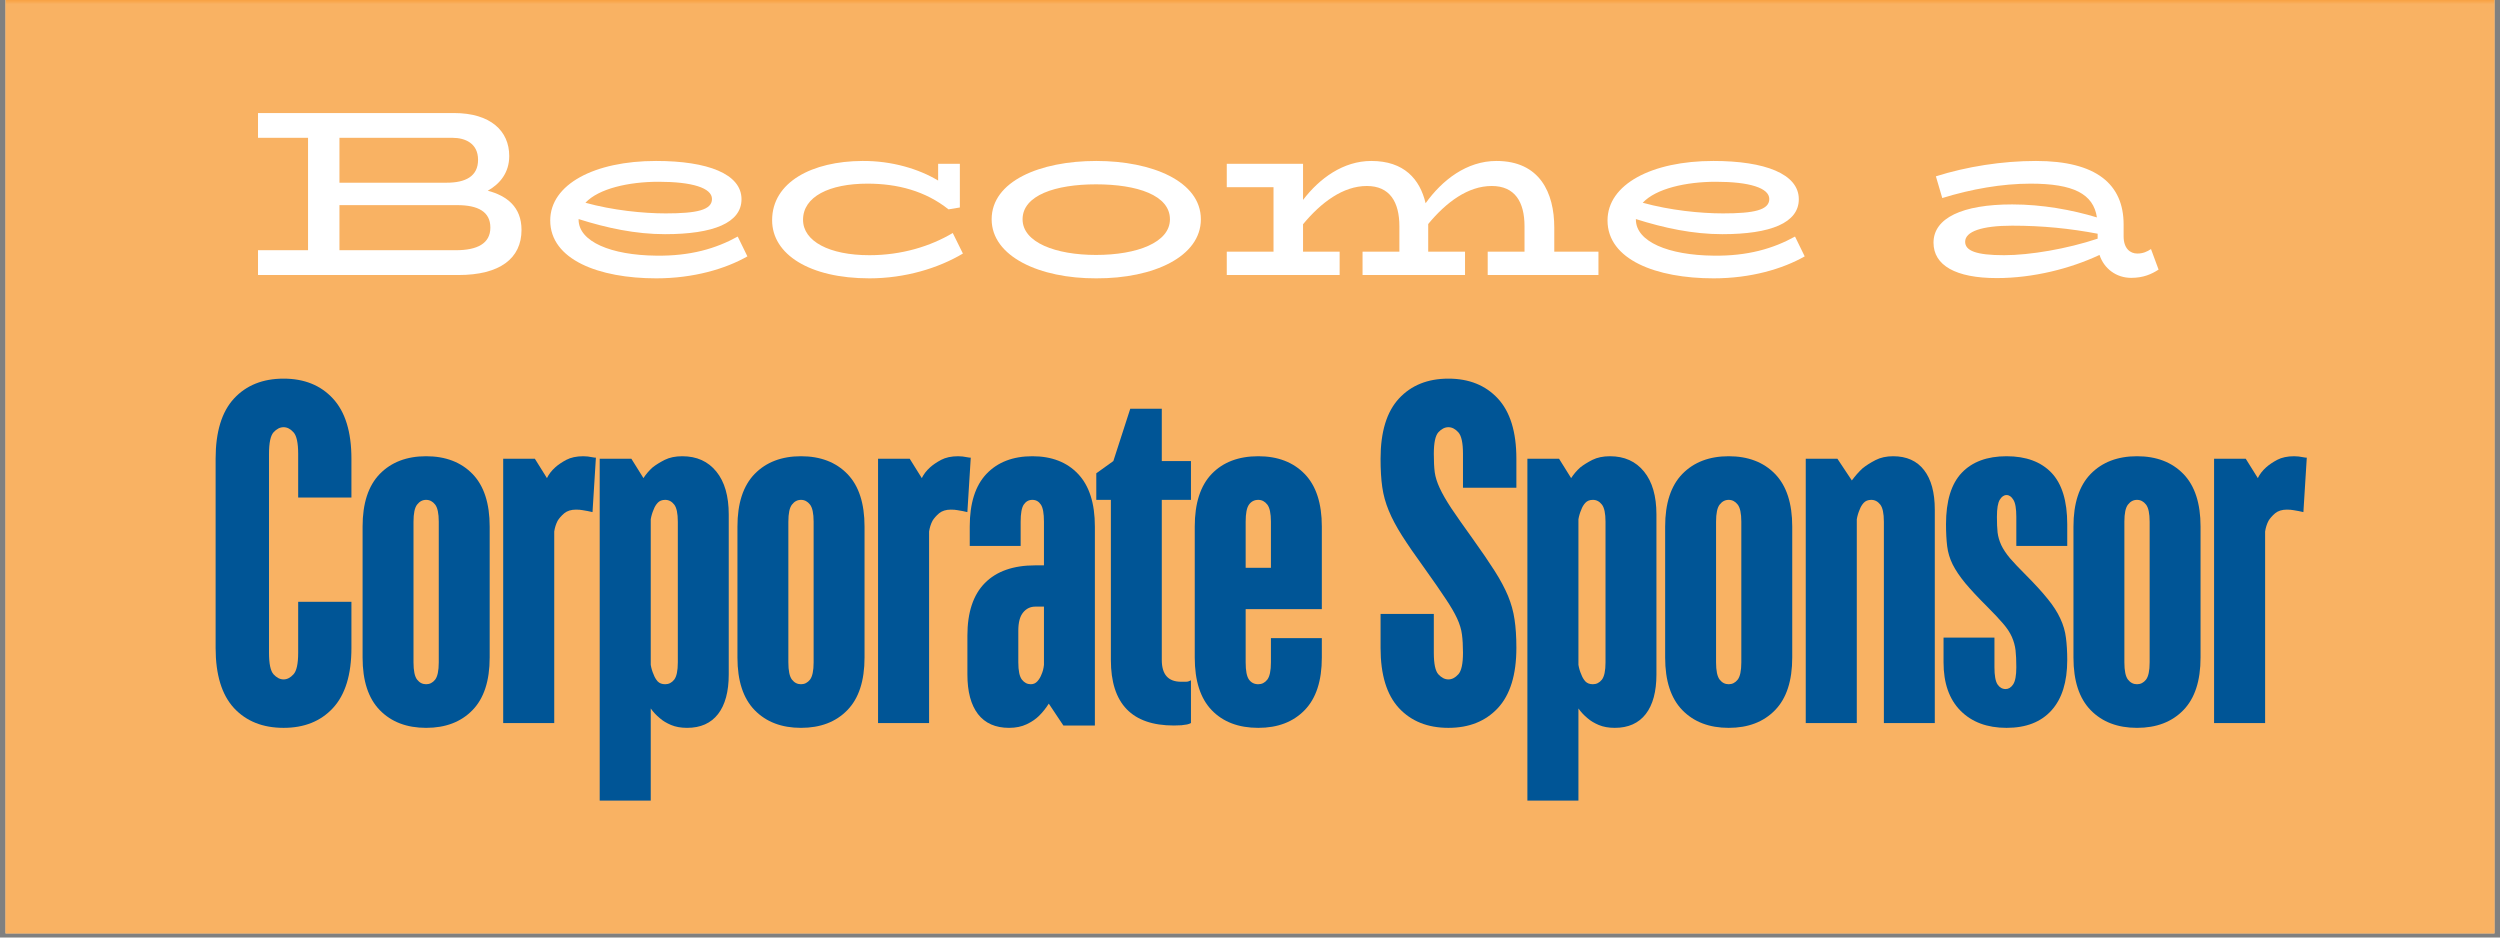
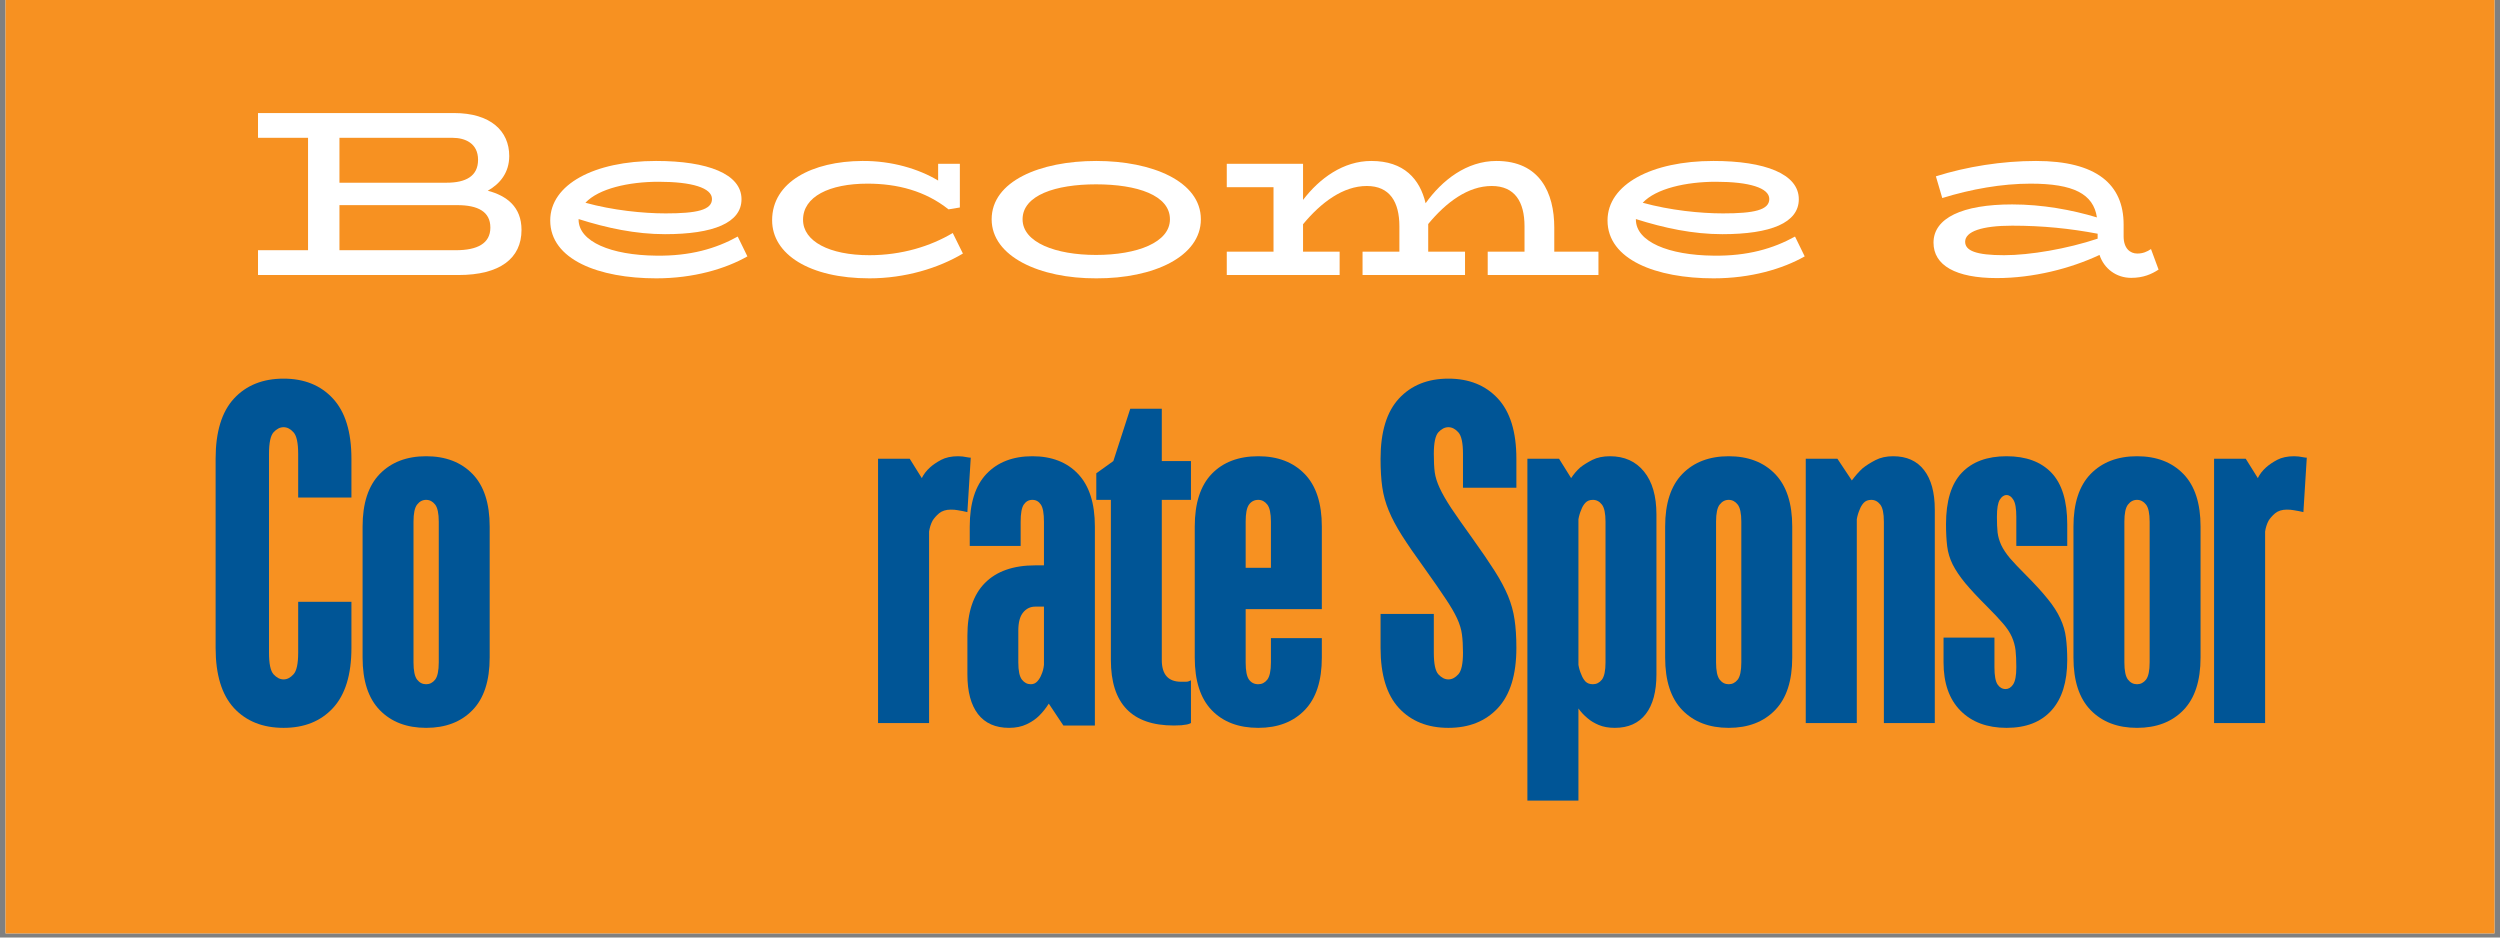
<svg xmlns="http://www.w3.org/2000/svg" width="400" zoomAndPan="magnify" viewBox="0 0 300 112.5" height="150" preserveAspectRatio="xMidYMid meet" version="1.0">
  <rect x="0" y="0" width="300" height="112.5" fill="#808080" stroke="none" />
  <defs>
    <filter x="0%" y="0%" width="100%" height="100%" id="9abb3677dd">
      <feColorMatrix values="0 0 0 0 1 0 0 0 0 1 0 0 0 0 1 0 0 0 1 0" color-interpolation-filters="sRGB" />
    </filter>
    <g />
    <clipPath id="a3374ce9c3">
      <path d="M 0.664 0 L 299.336 0 L 299.336 112.004 L 0.664 112.004 Z M 0.664 0 " clip-rule="nonzero" />
    </clipPath>
    <mask id="20e72f2d09">
      <g filter="url(#9abb3677dd)">
        <rect x="-30" width="360" fill="#000000" y="-11.25" height="135" fill-opacity="0.3" />
      </g>
    </mask>
    <clipPath id="988b9e7503">
      <path d="M 0.664 0 L 299.336 0 L 299.336 112.004 L 0.664 112.004 Z M 0.664 0 " clip-rule="nonzero" />
    </clipPath>
    <clipPath id="c5e64daa19">
      <rect x="0" width="300" y="0" height="113" />
    </clipPath>
  </defs>
  <g clip-path="url(#a3374ce9c3)">
    <path fill="#ffffff" d="M 0.664 0 L 299.336 0 L 299.336 112.004 L 0.664 112.004 Z M 0.664 0 " fill-opacity="1" fill-rule="nonzero" />
    <path fill="#f79121" d="M 0.664 0 L 299.336 0 L 299.336 112.004 L 0.664 112.004 Z M 0.664 0 " fill-opacity="1" fill-rule="nonzero" />
    <g mask="url(#20e72f2d09)">
      <g>
        <g clip-path="url(#c5e64daa19)">
          <g clip-path="url(#988b9e7503)">
-             <rect x="-66" width="432" fill="#ffffff" height="162" y="-24.75" fill-opacity="1" />
-           </g>
+             </g>
        </g>
      </g>
    </g>
  </g>
  <g fill="#ffffff" fill-opacity="1">
    <g transform="translate(29.117, 33.003)">
      <g>
        <path d="M 29.414 -10.117 C 30.887 -10.938 31.992 -12.297 31.992 -14.281 C 31.992 -17.285 29.754 -19.438 25.359 -19.438 L 1.844 -19.438 L 1.844 -16.465 L 7.848 -16.465 L 7.848 -2.977 L 1.844 -2.977 L 1.844 0 L 25.898 0 C 30.859 0 33.465 -1.984 33.465 -5.414 C 33.465 -8.188 31.68 -9.52 29.414 -10.117 Z M 25.191 -16.465 C 26.691 -16.465 28.25 -15.812 28.25 -13.828 C 28.25 -11.844 26.75 -11.078 24.484 -11.078 L 11.617 -11.078 L 11.617 -16.465 Z M 25.59 -2.977 L 11.617 -2.977 L 11.617 -8.387 L 25.758 -8.387 C 28.25 -8.387 29.727 -7.594 29.727 -5.695 C 29.727 -3.77 28.137 -2.977 25.59 -2.977 Z M 25.59 -2.977 " />
      </g>
    </g>
  </g>
  <g fill="#ffffff" fill-opacity="1">
    <g transform="translate(64.129, 33.003)">
      <g>
        <path d="M 24.398 -4.617 C 21.789 -3.172 18.703 -2.266 14.621 -2.324 C 9.211 -2.379 5.301 -3.996 5.301 -6.66 L 5.301 -6.715 C 8.699 -5.641 12.129 -4.902 15.672 -4.902 C 21.48 -4.902 24.852 -6.262 24.852 -9.098 C 24.852 -12.129 20.801 -13.688 14.594 -13.688 C 7.199 -13.688 1.898 -10.883 1.898 -6.547 C 1.898 -1.844 7.734 0.398 14.621 0.398 C 19.098 0.398 22.926 -0.738 25.559 -2.238 Z M 14.906 -11.191 C 18.902 -11.191 21.309 -10.457 21.309 -9.125 C 21.309 -7.793 19.469 -7.395 15.754 -7.395 C 13.035 -7.395 9.406 -7.766 6.121 -8.672 C 7.707 -10.371 11.305 -11.191 14.906 -11.191 Z M 14.906 -11.191 " />
      </g>
    </g>
  </g>
  <g fill="#ffffff" fill-opacity="1">
    <g transform="translate(90.756, 33.003)">
      <g>
        <path d="M 23.574 -5.043 C 20.914 -3.457 17.457 -2.379 13.574 -2.379 C 8.758 -2.379 5.609 -4.051 5.609 -6.629 C 5.609 -9.406 8.758 -10.965 13.348 -10.965 C 16.945 -10.965 20.289 -10.086 23.066 -7.879 L 24.426 -8.105 L 24.426 -13.348 L 21.82 -13.348 L 21.82 -11.336 C 19.523 -12.723 16.266 -13.715 12.723 -13.688 C 6.715 -13.66 1.898 -11.164 1.898 -6.574 C 1.898 -2.492 6.375 0.398 13.574 0.398 C 17.852 0.398 21.848 -0.82 24.793 -2.578 Z M 23.574 -5.043 " />
      </g>
    </g>
  </g>
  <g fill="#ffffff" fill-opacity="1">
    <g transform="translate(117.1, 33.003)">
      <g>
        <path d="M 14.453 0.398 C 21.336 0.426 27.004 -2.211 27.004 -6.688 C 27.004 -11.25 21.141 -13.688 14.453 -13.688 C 7.68 -13.688 1.898 -11.25 1.898 -6.688 C 1.898 -2.211 7.68 0.426 14.453 0.398 Z M 14.422 -2.41 C 9.578 -2.41 5.609 -3.91 5.609 -6.688 C 5.609 -9.578 9.578 -10.883 14.422 -10.883 C 19.355 -10.883 23.293 -9.578 23.293 -6.688 C 23.293 -3.91 19.355 -2.41 14.422 -2.41 Z M 14.422 -2.41 " />
      </g>
    </g>
  </g>
  <g fill="#ffffff" fill-opacity="1">
    <g transform="translate(145.115, 33.003)">
      <g>
        <path d="M 41.398 -2.805 L 41.398 -5.695 C 41.398 -9.859 39.672 -13.688 34.457 -13.688 C 30.887 -13.688 27.941 -11.391 25.957 -8.613 C 25.277 -11.504 23.379 -13.688 19.438 -13.688 C 16.094 -13.688 13.234 -11.617 11.25 -9.012 L 11.25 -13.348 L 2.098 -13.348 L 2.098 -10.543 L 7.707 -10.543 L 7.707 -2.805 L 2.098 -2.805 L 2.098 0 L 15.641 0 L 15.641 -2.805 L 11.25 -2.805 L 11.25 -6.094 C 13.43 -8.727 16.066 -10.684 18.902 -10.684 C 21.648 -10.684 22.812 -8.785 22.812 -5.836 L 22.812 -2.805 L 18.391 -2.805 L 18.391 0 L 30.688 0 L 30.688 -2.805 L 26.27 -2.805 L 26.27 -6.121 C 28.449 -8.758 31.059 -10.684 33.891 -10.684 C 36.668 -10.684 37.828 -8.785 37.828 -5.836 L 37.828 -2.805 L 33.41 -2.805 L 33.41 0 L 46.699 0 L 46.699 -2.805 Z M 41.398 -2.805 " />
      </g>
    </g>
  </g>
  <g fill="#ffffff" fill-opacity="1">
    <g transform="translate(191.005, 33.003)">
      <g>
        <path d="M 24.398 -4.617 C 21.789 -3.172 18.703 -2.266 14.621 -2.324 C 9.211 -2.379 5.301 -3.996 5.301 -6.66 L 5.301 -6.715 C 8.699 -5.641 12.129 -4.902 15.672 -4.902 C 21.48 -4.902 24.852 -6.262 24.852 -9.098 C 24.852 -12.129 20.801 -13.688 14.594 -13.688 C 7.199 -13.688 1.898 -10.883 1.898 -6.547 C 1.898 -1.844 7.734 0.398 14.621 0.398 C 19.098 0.398 22.926 -0.738 25.559 -2.238 Z M 14.906 -11.191 C 18.902 -11.191 21.309 -10.457 21.309 -9.125 C 21.309 -7.793 19.469 -7.395 15.754 -7.395 C 13.035 -7.395 9.406 -7.766 6.121 -8.672 C 7.707 -10.371 11.305 -11.191 14.906 -11.191 Z M 14.906 -11.191 " />
      </g>
    </g>
  </g>
  <g fill="#ffffff" fill-opacity="1">
    <g transform="translate(217.632, 33.003)">
      <g />
    </g>
  </g>
  <g fill="#ffffff" fill-opacity="1">
    <g transform="translate(229.416, 33.003)">
      <g>
        <path d="M 28.703 -3.117 C 28.25 -2.805 27.742 -2.578 27.062 -2.578 C 26.211 -2.578 25.418 -3.172 25.418 -4.648 L 25.418 -6.062 C 25.418 -10.883 22.16 -13.688 14.906 -13.688 C 10.824 -13.688 6.574 -13.008 2.891 -11.844 L 3.656 -9.238 C 7.141 -10.316 10.824 -10.965 14.254 -10.965 C 19.383 -10.965 21.789 -9.746 22.215 -6.914 C 19.211 -7.82 15.672 -8.473 12.043 -8.473 C 6.035 -8.473 2.605 -6.828 2.605 -3.883 C 2.605 -1.16 5.27 0.367 10.199 0.367 C 14.566 0.367 19.016 -0.766 22.527 -2.41 C 23.066 -0.766 24.539 0.34 26.324 0.34 C 27.797 0.34 28.789 -0.113 29.613 -0.652 Z M 6.402 -3.996 C 6.402 -5.215 8.387 -5.922 12.043 -5.922 C 15.727 -5.922 18.984 -5.582 22.301 -4.957 L 22.301 -4.363 C 18.645 -3.145 14.195 -2.379 11.078 -2.379 C 7.707 -2.379 6.402 -2.918 6.402 -3.996 Z M 6.402 -3.996 " />
      </g>
    </g>
  </g>
  <g fill="#ffffff" fill-opacity="1">
    <g transform="translate(258.173, 33.003)">
      <g />
    </g>
  </g>
  <g fill="#005596" fill-opacity="1">
    <g transform="translate(23.843, 86.764)">
      <g>
        <path d="M 10.188 0.578 C 7.695 0.578 5.711 -0.211 4.234 -1.797 C 2.766 -3.391 2.031 -5.797 2.031 -9.016 L 2.031 -31.719 C 2.031 -34.938 2.766 -37.344 4.234 -38.938 C 5.711 -40.531 7.695 -41.328 10.188 -41.328 C 12.664 -41.328 14.641 -40.531 16.109 -38.938 C 17.586 -37.344 18.328 -34.938 18.328 -31.719 L 18.328 -27.062 L 11.938 -27.062 L 11.938 -32.297 C 11.938 -33.617 11.75 -34.484 11.375 -34.891 C 11.008 -35.297 10.613 -35.5 10.188 -35.5 C 9.758 -35.5 9.359 -35.297 8.984 -34.891 C 8.617 -34.484 8.438 -33.617 8.438 -32.297 L 8.438 -8.438 C 8.438 -7.113 8.617 -6.25 8.984 -5.844 C 9.359 -5.438 9.758 -5.234 10.188 -5.234 C 10.613 -5.234 11.008 -5.438 11.375 -5.844 C 11.75 -6.25 11.938 -7.113 11.938 -8.438 L 11.938 -14.547 L 18.328 -14.547 L 18.328 -9.016 C 18.328 -5.797 17.586 -3.391 16.109 -1.797 C 14.641 -0.211 12.664 0.578 10.188 0.578 Z M 10.188 0.578 " />
      </g>
    </g>
  </g>
  <g fill="#005596" fill-opacity="1">
    <g transform="translate(42.058, 86.764)">
      <g>
        <path d="M 9.078 0.578 C 6.754 0.578 4.898 -0.129 3.516 -1.547 C 2.141 -2.961 1.453 -5.066 1.453 -7.859 L 1.453 -23.578 C 1.453 -26.367 2.141 -28.473 3.516 -29.891 C 4.898 -31.305 6.754 -32.016 9.078 -32.016 C 11.41 -32.016 13.266 -31.305 14.641 -29.891 C 16.016 -28.473 16.703 -26.367 16.703 -23.578 L 16.703 -7.859 C 16.703 -5.066 16.016 -2.961 14.641 -1.547 C 13.266 -0.129 11.41 0.578 9.078 0.578 Z M 9.078 -4.656 C 9.504 -4.656 9.863 -4.836 10.156 -5.203 C 10.445 -5.578 10.594 -6.27 10.594 -7.281 L 10.594 -24.156 C 10.594 -25.164 10.445 -25.852 10.156 -26.219 C 9.863 -26.594 9.504 -26.781 9.078 -26.781 C 8.648 -26.781 8.289 -26.594 8 -26.219 C 7.707 -25.852 7.562 -25.164 7.562 -24.156 L 7.562 -7.281 C 7.562 -6.27 7.707 -5.578 8 -5.203 C 8.289 -4.836 8.648 -4.656 9.078 -4.656 Z M 9.078 -4.656 " />
      </g>
    </g>
  </g>
  <g fill="#005596" fill-opacity="1">
    <g transform="translate(58.352, 86.764)">
      <g>
-         <path d="M 2.031 -31.719 L 5.828 -31.719 L 7.281 -29.391 C 7.508 -29.859 7.836 -30.285 8.266 -30.672 C 8.609 -30.984 9.051 -31.285 9.594 -31.578 C 10.145 -31.867 10.828 -32.016 11.641 -32.016 C 11.992 -32.016 12.363 -31.973 12.75 -31.891 C 12.906 -31.859 13.039 -31.844 13.156 -31.844 L 12.75 -25.312 C 12.551 -25.352 12.359 -25.395 12.172 -25.438 C 11.973 -25.477 11.766 -25.516 11.547 -25.547 C 11.336 -25.586 11.078 -25.609 10.766 -25.609 C 10.18 -25.609 9.711 -25.461 9.359 -25.172 C 9.016 -24.879 8.75 -24.578 8.562 -24.266 C 8.363 -23.879 8.227 -23.453 8.156 -22.984 L 8.156 0 L 2.031 0 Z M 2.031 -31.719 " />
-       </g>
+         </g>
    </g>
  </g>
  <g fill="#005596" fill-opacity="1">
    <g transform="translate(69.933, 86.764)">
      <g>
-         <path d="M 2.031 -31.719 L 5.828 -31.719 L 7.281 -29.391 C 7.582 -29.859 7.945 -30.285 8.375 -30.672 C 8.77 -30.984 9.254 -31.285 9.828 -31.578 C 10.41 -31.867 11.113 -32.016 11.938 -32.016 C 13.676 -32.016 15.039 -31.398 16.031 -30.172 C 17.02 -28.953 17.516 -27.238 17.516 -25.031 L 17.516 -5.828 C 17.516 -3.766 17.086 -2.18 16.234 -1.078 C 15.379 0.023 14.141 0.578 12.516 0.578 C 11.773 0.578 11.133 0.461 10.594 0.234 C 10.051 0.004 9.602 -0.266 9.25 -0.578 C 8.82 -0.93 8.457 -1.32 8.156 -1.75 L 8.156 9.312 L 2.031 9.312 Z M 9.891 -4.656 C 10.316 -4.656 10.676 -4.836 10.969 -5.203 C 11.258 -5.578 11.406 -6.27 11.406 -7.281 L 11.406 -24.156 C 11.406 -25.164 11.258 -25.852 10.969 -26.219 C 10.676 -26.594 10.316 -26.781 9.891 -26.781 C 9.504 -26.781 9.203 -26.66 8.984 -26.422 C 8.773 -26.191 8.613 -25.922 8.5 -25.609 C 8.344 -25.254 8.227 -24.867 8.156 -24.453 L 8.156 -6.984 C 8.227 -6.555 8.344 -6.172 8.5 -5.828 C 8.613 -5.516 8.773 -5.238 8.984 -5 C 9.203 -4.77 9.504 -4.656 9.891 -4.656 Z M 9.891 -4.656 " />
-       </g>
+         </g>
    </g>
  </g>
  <g fill="#005596" fill-opacity="1">
    <g transform="translate(87.041, 86.764)">
      <g>
-         <path d="M 9.078 0.578 C 6.754 0.578 4.898 -0.129 3.516 -1.547 C 2.141 -2.961 1.453 -5.066 1.453 -7.859 L 1.453 -23.578 C 1.453 -26.367 2.141 -28.473 3.516 -29.891 C 4.898 -31.305 6.754 -32.016 9.078 -32.016 C 11.41 -32.016 13.266 -31.305 14.641 -29.891 C 16.016 -28.473 16.703 -26.367 16.703 -23.578 L 16.703 -7.859 C 16.703 -5.066 16.016 -2.961 14.641 -1.547 C 13.266 -0.129 11.41 0.578 9.078 0.578 Z M 9.078 -4.656 C 9.504 -4.656 9.863 -4.836 10.156 -5.203 C 10.445 -5.578 10.594 -6.27 10.594 -7.281 L 10.594 -24.156 C 10.594 -25.164 10.445 -25.852 10.156 -26.219 C 9.863 -26.594 9.504 -26.781 9.078 -26.781 C 8.648 -26.781 8.289 -26.594 8 -26.219 C 7.707 -25.852 7.562 -25.164 7.562 -24.156 L 7.562 -7.281 C 7.562 -6.27 7.707 -5.578 8 -5.203 C 8.289 -4.836 8.648 -4.656 9.078 -4.656 Z M 9.078 -4.656 " />
-       </g>
+         </g>
    </g>
  </g>
  <g fill="#005596" fill-opacity="1">
    <g transform="translate(103.335, 86.764)">
      <g>
        <path d="M 2.031 -31.719 L 5.828 -31.719 L 7.281 -29.391 C 7.508 -29.859 7.836 -30.285 8.266 -30.672 C 8.609 -30.984 9.051 -31.285 9.594 -31.578 C 10.145 -31.867 10.828 -32.016 11.641 -32.016 C 11.992 -32.016 12.363 -31.973 12.75 -31.891 C 12.906 -31.859 13.039 -31.844 13.156 -31.844 L 12.75 -25.312 C 12.551 -25.352 12.359 -25.395 12.172 -25.438 C 11.973 -25.477 11.766 -25.516 11.547 -25.547 C 11.336 -25.586 11.078 -25.609 10.766 -25.609 C 10.18 -25.609 9.711 -25.461 9.359 -25.172 C 9.016 -24.879 8.75 -24.578 8.562 -24.266 C 8.363 -23.879 8.227 -23.453 8.156 -22.984 L 8.156 0 L 2.031 0 Z M 2.031 -31.719 " />
      </g>
    </g>
  </g>
  <g fill="#005596" fill-opacity="1">
    <g transform="translate(114.916, 86.764)">
      <g>
        <path d="M 6.172 0.578 C 4.535 0.578 3.289 0.023 2.438 -1.078 C 1.594 -2.18 1.172 -3.766 1.172 -5.828 L 1.172 -10.484 C 1.172 -13.273 1.867 -15.379 3.266 -16.797 C 4.66 -18.211 6.676 -18.922 9.312 -18.922 L 10.359 -18.922 L 10.359 -24.156 C 10.359 -25.164 10.234 -25.852 9.984 -26.219 C 9.734 -26.594 9.395 -26.781 8.969 -26.781 C 8.539 -26.781 8.195 -26.594 7.938 -26.219 C 7.688 -25.852 7.562 -25.164 7.562 -24.156 L 7.562 -21.25 L 1.453 -21.25 L 1.453 -23.578 C 1.453 -26.367 2.117 -28.473 3.453 -29.891 C 4.797 -31.305 6.633 -32.016 8.969 -32.016 C 11.289 -32.016 13.117 -31.305 14.453 -29.891 C 15.797 -28.473 16.469 -26.367 16.469 -23.578 L 16.469 0.297 L 12.688 0.297 L 10.938 -2.328 C 10.594 -1.785 10.207 -1.301 9.781 -0.875 C 9.395 -0.488 8.898 -0.148 8.297 0.141 C 7.691 0.43 6.984 0.578 6.172 0.578 Z M 8.781 -4.656 C 9.094 -4.656 9.352 -4.77 9.562 -5 C 9.781 -5.238 9.945 -5.516 10.062 -5.828 C 10.219 -6.172 10.316 -6.555 10.359 -6.984 L 10.359 -13.969 L 9.312 -13.969 C 8.727 -13.969 8.242 -13.734 7.859 -13.266 C 7.473 -12.805 7.281 -12.07 7.281 -11.062 L 7.281 -7.281 C 7.281 -6.27 7.426 -5.578 7.719 -5.203 C 8.008 -4.836 8.363 -4.656 8.781 -4.656 Z M 8.781 -4.656 " />
      </g>
    </g>
  </g>
  <g fill="#005596" fill-opacity="1">
    <g transform="translate(130.977, 86.764)">
      <g>
        <path d="M 9.891 0.297 C 4.848 0.297 2.328 -2.32 2.328 -7.562 L 2.328 -26.781 L 0.578 -26.781 L 0.578 -29.969 L 2.625 -31.438 L 4.656 -37.719 L 8.438 -37.719 L 8.438 -31.438 L 11.938 -31.438 L 11.938 -26.781 L 8.438 -26.781 L 8.438 -7.562 C 8.438 -5.82 9.211 -4.953 10.766 -4.953 C 10.961 -4.953 11.141 -4.953 11.297 -4.953 C 11.453 -4.953 11.566 -4.969 11.641 -5 C 11.754 -5.039 11.852 -5.082 11.938 -5.125 L 11.938 0 C 11.812 0.07 11.656 0.129 11.469 0.172 C 11.27 0.211 11.047 0.242 10.797 0.266 C 10.547 0.285 10.242 0.297 9.891 0.297 Z M 9.891 0.297 " />
      </g>
    </g>
  </g>
  <g fill="#005596" fill-opacity="1">
    <g transform="translate(141.917, 86.764)">
      <g>
        <path d="M 9.078 0.578 C 6.711 0.578 4.848 -0.129 3.484 -1.547 C 2.129 -2.961 1.453 -5.066 1.453 -7.859 L 1.453 -23.578 C 1.453 -26.367 2.129 -28.473 3.484 -29.891 C 4.848 -31.305 6.711 -32.016 9.078 -32.016 C 11.41 -32.016 13.266 -31.305 14.641 -29.891 C 16.016 -28.473 16.703 -26.367 16.703 -23.578 L 16.703 -13.672 L 7.562 -13.672 L 7.562 -7.281 C 7.562 -6.27 7.695 -5.578 7.969 -5.203 C 8.238 -4.836 8.609 -4.656 9.078 -4.656 C 9.504 -4.656 9.863 -4.836 10.156 -5.203 C 10.445 -5.578 10.594 -6.27 10.594 -7.281 L 10.594 -10.188 L 16.703 -10.188 L 16.703 -7.859 C 16.703 -5.066 16.016 -2.961 14.641 -1.547 C 13.266 -0.129 11.41 0.578 9.078 0.578 Z M 10.594 -18.625 L 10.594 -24.156 C 10.594 -25.164 10.445 -25.852 10.156 -26.219 C 9.863 -26.594 9.504 -26.781 9.078 -26.781 C 8.609 -26.781 8.238 -26.594 7.969 -26.219 C 7.695 -25.852 7.562 -25.164 7.562 -24.156 L 7.562 -18.625 Z M 10.594 -18.625 " />
      </g>
    </g>
  </g>
  <g fill="#005596" fill-opacity="1">
    <g transform="translate(158.212, 86.764)">
      <g />
    </g>
  </g>
  <g fill="#005596" fill-opacity="1">
    <g transform="translate(164.496, 86.764)">
      <g>
        <path d="M 9.312 0.578 C 6.832 0.578 4.852 -0.211 3.375 -1.797 C 1.906 -3.391 1.172 -5.797 1.172 -9.016 L 1.172 -13.094 L 7.562 -13.094 L 7.562 -8.438 C 7.562 -7.113 7.742 -6.25 8.109 -5.844 C 8.484 -5.438 8.883 -5.234 9.312 -5.234 C 9.738 -5.234 10.133 -5.438 10.5 -5.844 C 10.875 -6.25 11.062 -7.113 11.062 -8.438 C 11.062 -9.289 11.02 -10.02 10.938 -10.625 C 10.863 -11.227 10.672 -11.867 10.359 -12.547 C 10.047 -13.223 9.578 -14.023 8.953 -14.953 C 8.336 -15.891 7.488 -17.113 6.406 -18.625 C 5.312 -20.133 4.426 -21.422 3.75 -22.484 C 3.07 -23.555 2.539 -24.555 2.156 -25.484 C 1.77 -26.422 1.508 -27.363 1.375 -28.312 C 1.238 -29.258 1.172 -30.395 1.172 -31.719 C 1.172 -34.938 1.906 -37.344 3.375 -38.938 C 4.852 -40.531 6.832 -41.328 9.312 -41.328 C 11.789 -41.328 13.77 -40.531 15.25 -38.938 C 16.727 -37.344 17.469 -34.938 17.469 -31.719 L 17.469 -28.234 L 11.062 -28.234 L 11.062 -32.297 C 11.062 -33.617 10.875 -34.484 10.5 -34.891 C 10.133 -35.297 9.738 -35.5 9.312 -35.5 C 8.883 -35.5 8.484 -35.297 8.109 -34.891 C 7.742 -34.484 7.562 -33.617 7.562 -32.297 C 7.562 -31.41 7.598 -30.676 7.672 -30.094 C 7.754 -29.508 7.953 -28.879 8.266 -28.203 C 8.578 -27.523 9.039 -26.719 9.656 -25.781 C 10.281 -24.852 11.133 -23.633 12.219 -22.125 C 13.312 -20.602 14.195 -19.305 14.875 -18.234 C 15.551 -17.172 16.082 -16.176 16.469 -15.25 C 16.852 -14.32 17.113 -13.379 17.25 -12.422 C 17.395 -11.473 17.469 -10.336 17.469 -9.016 C 17.469 -5.797 16.727 -3.391 15.25 -1.797 C 13.77 -0.211 11.789 0.578 9.312 0.578 Z M 9.312 0.578 " />
      </g>
    </g>
  </g>
  <g fill="#005596" fill-opacity="1">
    <g transform="translate(181.256, 86.764)">
      <g>
        <path d="M 2.031 -31.719 L 5.828 -31.719 L 7.281 -29.391 C 7.582 -29.859 7.945 -30.285 8.375 -30.672 C 8.77 -30.984 9.254 -31.285 9.828 -31.578 C 10.41 -31.867 11.113 -32.016 11.938 -32.016 C 13.676 -32.016 15.039 -31.398 16.031 -30.172 C 17.02 -28.953 17.516 -27.238 17.516 -25.031 L 17.516 -5.828 C 17.516 -3.766 17.086 -2.18 16.234 -1.078 C 15.379 0.023 14.141 0.578 12.516 0.578 C 11.773 0.578 11.133 0.461 10.594 0.234 C 10.051 0.004 9.602 -0.266 9.25 -0.578 C 8.82 -0.93 8.457 -1.32 8.156 -1.75 L 8.156 9.312 L 2.031 9.312 Z M 9.891 -4.656 C 10.316 -4.656 10.676 -4.836 10.969 -5.203 C 11.258 -5.578 11.406 -6.27 11.406 -7.281 L 11.406 -24.156 C 11.406 -25.164 11.258 -25.852 10.969 -26.219 C 10.676 -26.594 10.316 -26.781 9.891 -26.781 C 9.504 -26.781 9.203 -26.66 8.984 -26.422 C 8.773 -26.191 8.613 -25.922 8.5 -25.609 C 8.344 -25.254 8.227 -24.867 8.156 -24.453 L 8.156 -6.984 C 8.227 -6.555 8.344 -6.172 8.5 -5.828 C 8.613 -5.516 8.773 -5.238 8.984 -5 C 9.203 -4.77 9.504 -4.656 9.891 -4.656 Z M 9.891 -4.656 " />
      </g>
    </g>
  </g>
  <g fill="#005596" fill-opacity="1">
    <g transform="translate(198.365, 86.764)">
      <g>
        <path d="M 9.078 0.578 C 6.754 0.578 4.898 -0.129 3.516 -1.547 C 2.141 -2.961 1.453 -5.066 1.453 -7.859 L 1.453 -23.578 C 1.453 -26.367 2.141 -28.473 3.516 -29.891 C 4.898 -31.305 6.754 -32.016 9.078 -32.016 C 11.41 -32.016 13.266 -31.305 14.641 -29.891 C 16.016 -28.473 16.703 -26.367 16.703 -23.578 L 16.703 -7.859 C 16.703 -5.066 16.016 -2.961 14.641 -1.547 C 13.266 -0.129 11.41 0.578 9.078 0.578 Z M 9.078 -4.656 C 9.504 -4.656 9.863 -4.836 10.156 -5.203 C 10.445 -5.578 10.594 -6.27 10.594 -7.281 L 10.594 -24.156 C 10.594 -25.164 10.445 -25.852 10.156 -26.219 C 9.863 -26.594 9.504 -26.781 9.078 -26.781 C 8.648 -26.781 8.289 -26.594 8 -26.219 C 7.707 -25.852 7.562 -25.164 7.562 -24.156 L 7.562 -7.281 C 7.562 -6.27 7.707 -5.578 8 -5.203 C 8.289 -4.836 8.648 -4.656 9.078 -4.656 Z M 9.078 -4.656 " />
      </g>
    </g>
  </g>
  <g fill="#005596" fill-opacity="1">
    <g transform="translate(214.659, 86.764)">
      <g>
        <path d="M 2.031 -31.719 L 5.828 -31.719 L 7.562 -29.109 C 7.957 -29.648 8.383 -30.133 8.844 -30.562 C 9.27 -30.906 9.785 -31.234 10.391 -31.547 C 10.992 -31.859 11.703 -32.016 12.516 -32.016 C 14.141 -32.016 15.379 -31.457 16.234 -30.344 C 17.086 -29.238 17.516 -27.66 17.516 -25.609 L 17.516 0 L 11.406 0 L 11.406 -24.156 C 11.406 -25.164 11.258 -25.852 10.969 -26.219 C 10.676 -26.594 10.316 -26.781 9.891 -26.781 C 9.504 -26.781 9.203 -26.66 8.984 -26.422 C 8.773 -26.191 8.613 -25.922 8.5 -25.609 C 8.344 -25.254 8.227 -24.867 8.156 -24.453 L 8.156 0 L 2.031 0 Z M 2.031 -31.719 " />
      </g>
    </g>
  </g>
  <g fill="#005596" fill-opacity="1">
    <g transform="translate(232.35, 86.764)">
      <g>
        <path d="M 8.438 0.578 C 6.113 0.578 4.27 -0.109 2.906 -1.484 C 1.551 -2.859 0.875 -4.789 0.875 -7.281 L 0.875 -10.25 L 6.984 -10.25 L 6.984 -6.688 C 6.984 -5.688 7.109 -5 7.359 -4.625 C 7.609 -4.258 7.93 -4.078 8.328 -4.078 C 8.672 -4.078 8.969 -4.258 9.219 -4.625 C 9.477 -5 9.609 -5.688 9.609 -6.688 C 9.609 -7.508 9.578 -8.191 9.516 -8.734 C 9.453 -9.273 9.305 -9.805 9.078 -10.328 C 8.848 -10.848 8.5 -11.379 8.031 -11.922 C 7.562 -12.473 6.922 -13.156 6.109 -13.969 C 5.023 -15.051 4.148 -15.988 3.484 -16.781 C 2.828 -17.582 2.32 -18.332 1.969 -19.031 C 1.625 -19.727 1.406 -20.453 1.312 -21.203 C 1.219 -21.961 1.172 -22.848 1.172 -23.859 C 1.172 -26.648 1.801 -28.707 3.062 -30.031 C 4.32 -31.352 6.113 -32.016 8.438 -32.016 C 10.77 -32.016 12.566 -31.352 13.828 -30.031 C 15.086 -28.707 15.719 -26.648 15.719 -23.859 L 15.719 -21.25 L 9.609 -21.25 L 9.609 -24.734 C 9.609 -25.742 9.488 -26.43 9.25 -26.797 C 9.02 -27.172 8.75 -27.359 8.438 -27.359 C 8.125 -27.359 7.852 -27.172 7.625 -26.797 C 7.395 -26.43 7.281 -25.742 7.281 -24.734 C 7.281 -23.992 7.305 -23.375 7.359 -22.875 C 7.422 -22.375 7.566 -21.867 7.797 -21.359 C 8.035 -20.859 8.383 -20.332 8.844 -19.781 C 9.312 -19.238 9.953 -18.562 10.766 -17.75 C 11.848 -16.664 12.719 -15.711 13.375 -14.891 C 14.039 -14.078 14.547 -13.289 14.891 -12.531 C 15.242 -11.781 15.469 -11.016 15.562 -10.234 C 15.664 -9.461 15.719 -8.57 15.719 -7.562 C 15.719 -4.926 15.086 -2.91 13.828 -1.516 C 12.566 -0.117 10.77 0.578 8.438 0.578 Z M 8.438 0.578 " />
      </g>
    </g>
  </g>
  <g fill="#005596" fill-opacity="1">
    <g transform="translate(247.363, 86.764)">
      <g>
        <path d="M 9.078 0.578 C 6.754 0.578 4.898 -0.129 3.516 -1.547 C 2.141 -2.961 1.453 -5.066 1.453 -7.859 L 1.453 -23.578 C 1.453 -26.367 2.141 -28.473 3.516 -29.891 C 4.898 -31.305 6.754 -32.016 9.078 -32.016 C 11.41 -32.016 13.266 -31.305 14.641 -29.891 C 16.016 -28.473 16.703 -26.367 16.703 -23.578 L 16.703 -7.859 C 16.703 -5.066 16.016 -2.961 14.641 -1.547 C 13.266 -0.129 11.41 0.578 9.078 0.578 Z M 9.078 -4.656 C 9.504 -4.656 9.863 -4.836 10.156 -5.203 C 10.445 -5.578 10.594 -6.27 10.594 -7.281 L 10.594 -24.156 C 10.594 -25.164 10.445 -25.852 10.156 -26.219 C 9.863 -26.594 9.504 -26.781 9.078 -26.781 C 8.648 -26.781 8.289 -26.594 8 -26.219 C 7.707 -25.852 7.562 -25.164 7.562 -24.156 L 7.562 -7.281 C 7.562 -6.27 7.707 -5.578 8 -5.203 C 8.289 -4.836 8.648 -4.656 9.078 -4.656 Z M 9.078 -4.656 " />
      </g>
    </g>
  </g>
  <g fill="#005596" fill-opacity="1">
    <g transform="translate(263.658, 86.764)">
      <g>
        <path d="M 2.031 -31.719 L 5.828 -31.719 L 7.281 -29.391 C 7.508 -29.859 7.836 -30.285 8.266 -30.672 C 8.609 -30.984 9.051 -31.285 9.594 -31.578 C 10.145 -31.867 10.828 -32.016 11.641 -32.016 C 11.992 -32.016 12.363 -31.973 12.75 -31.891 C 12.906 -31.859 13.039 -31.844 13.156 -31.844 L 12.75 -25.312 C 12.551 -25.352 12.359 -25.395 12.172 -25.438 C 11.973 -25.477 11.766 -25.516 11.547 -25.547 C 11.336 -25.586 11.078 -25.609 10.766 -25.609 C 10.18 -25.609 9.711 -25.461 9.359 -25.172 C 9.016 -24.879 8.75 -24.578 8.562 -24.266 C 8.363 -23.879 8.227 -23.453 8.156 -22.984 L 8.156 0 L 2.031 0 Z M 2.031 -31.719 " />
      </g>
    </g>
  </g>
</svg>